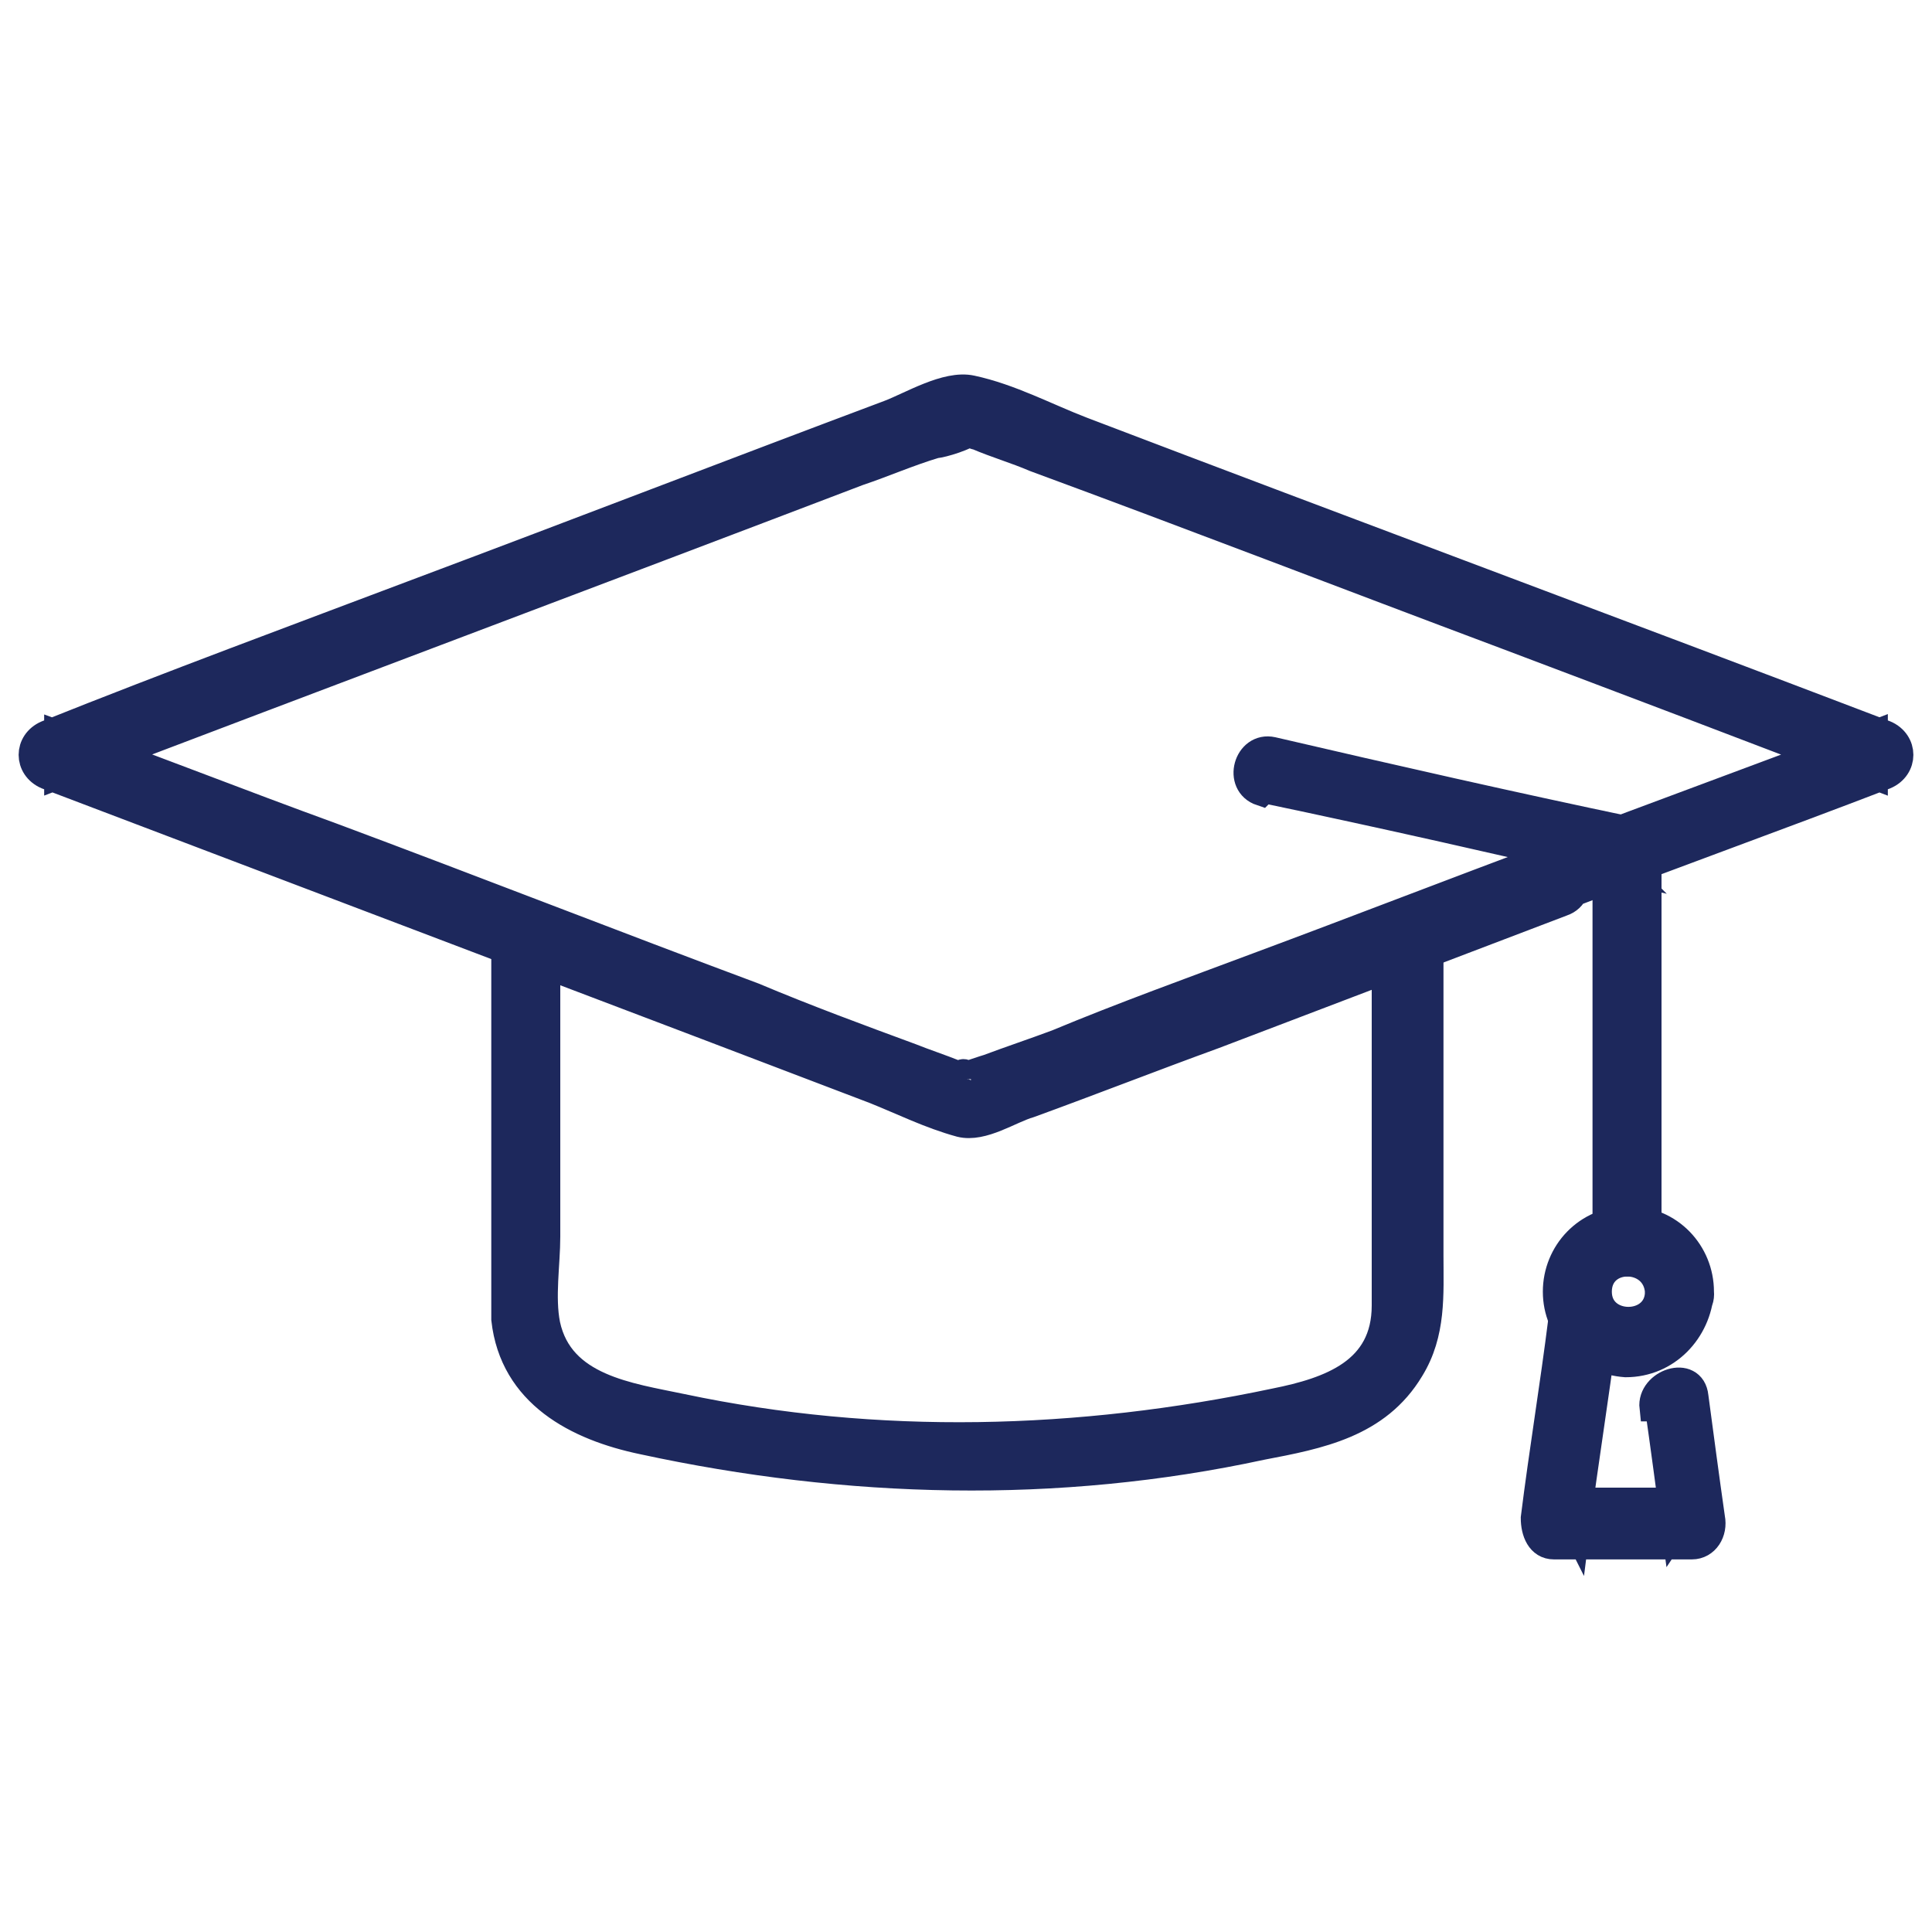
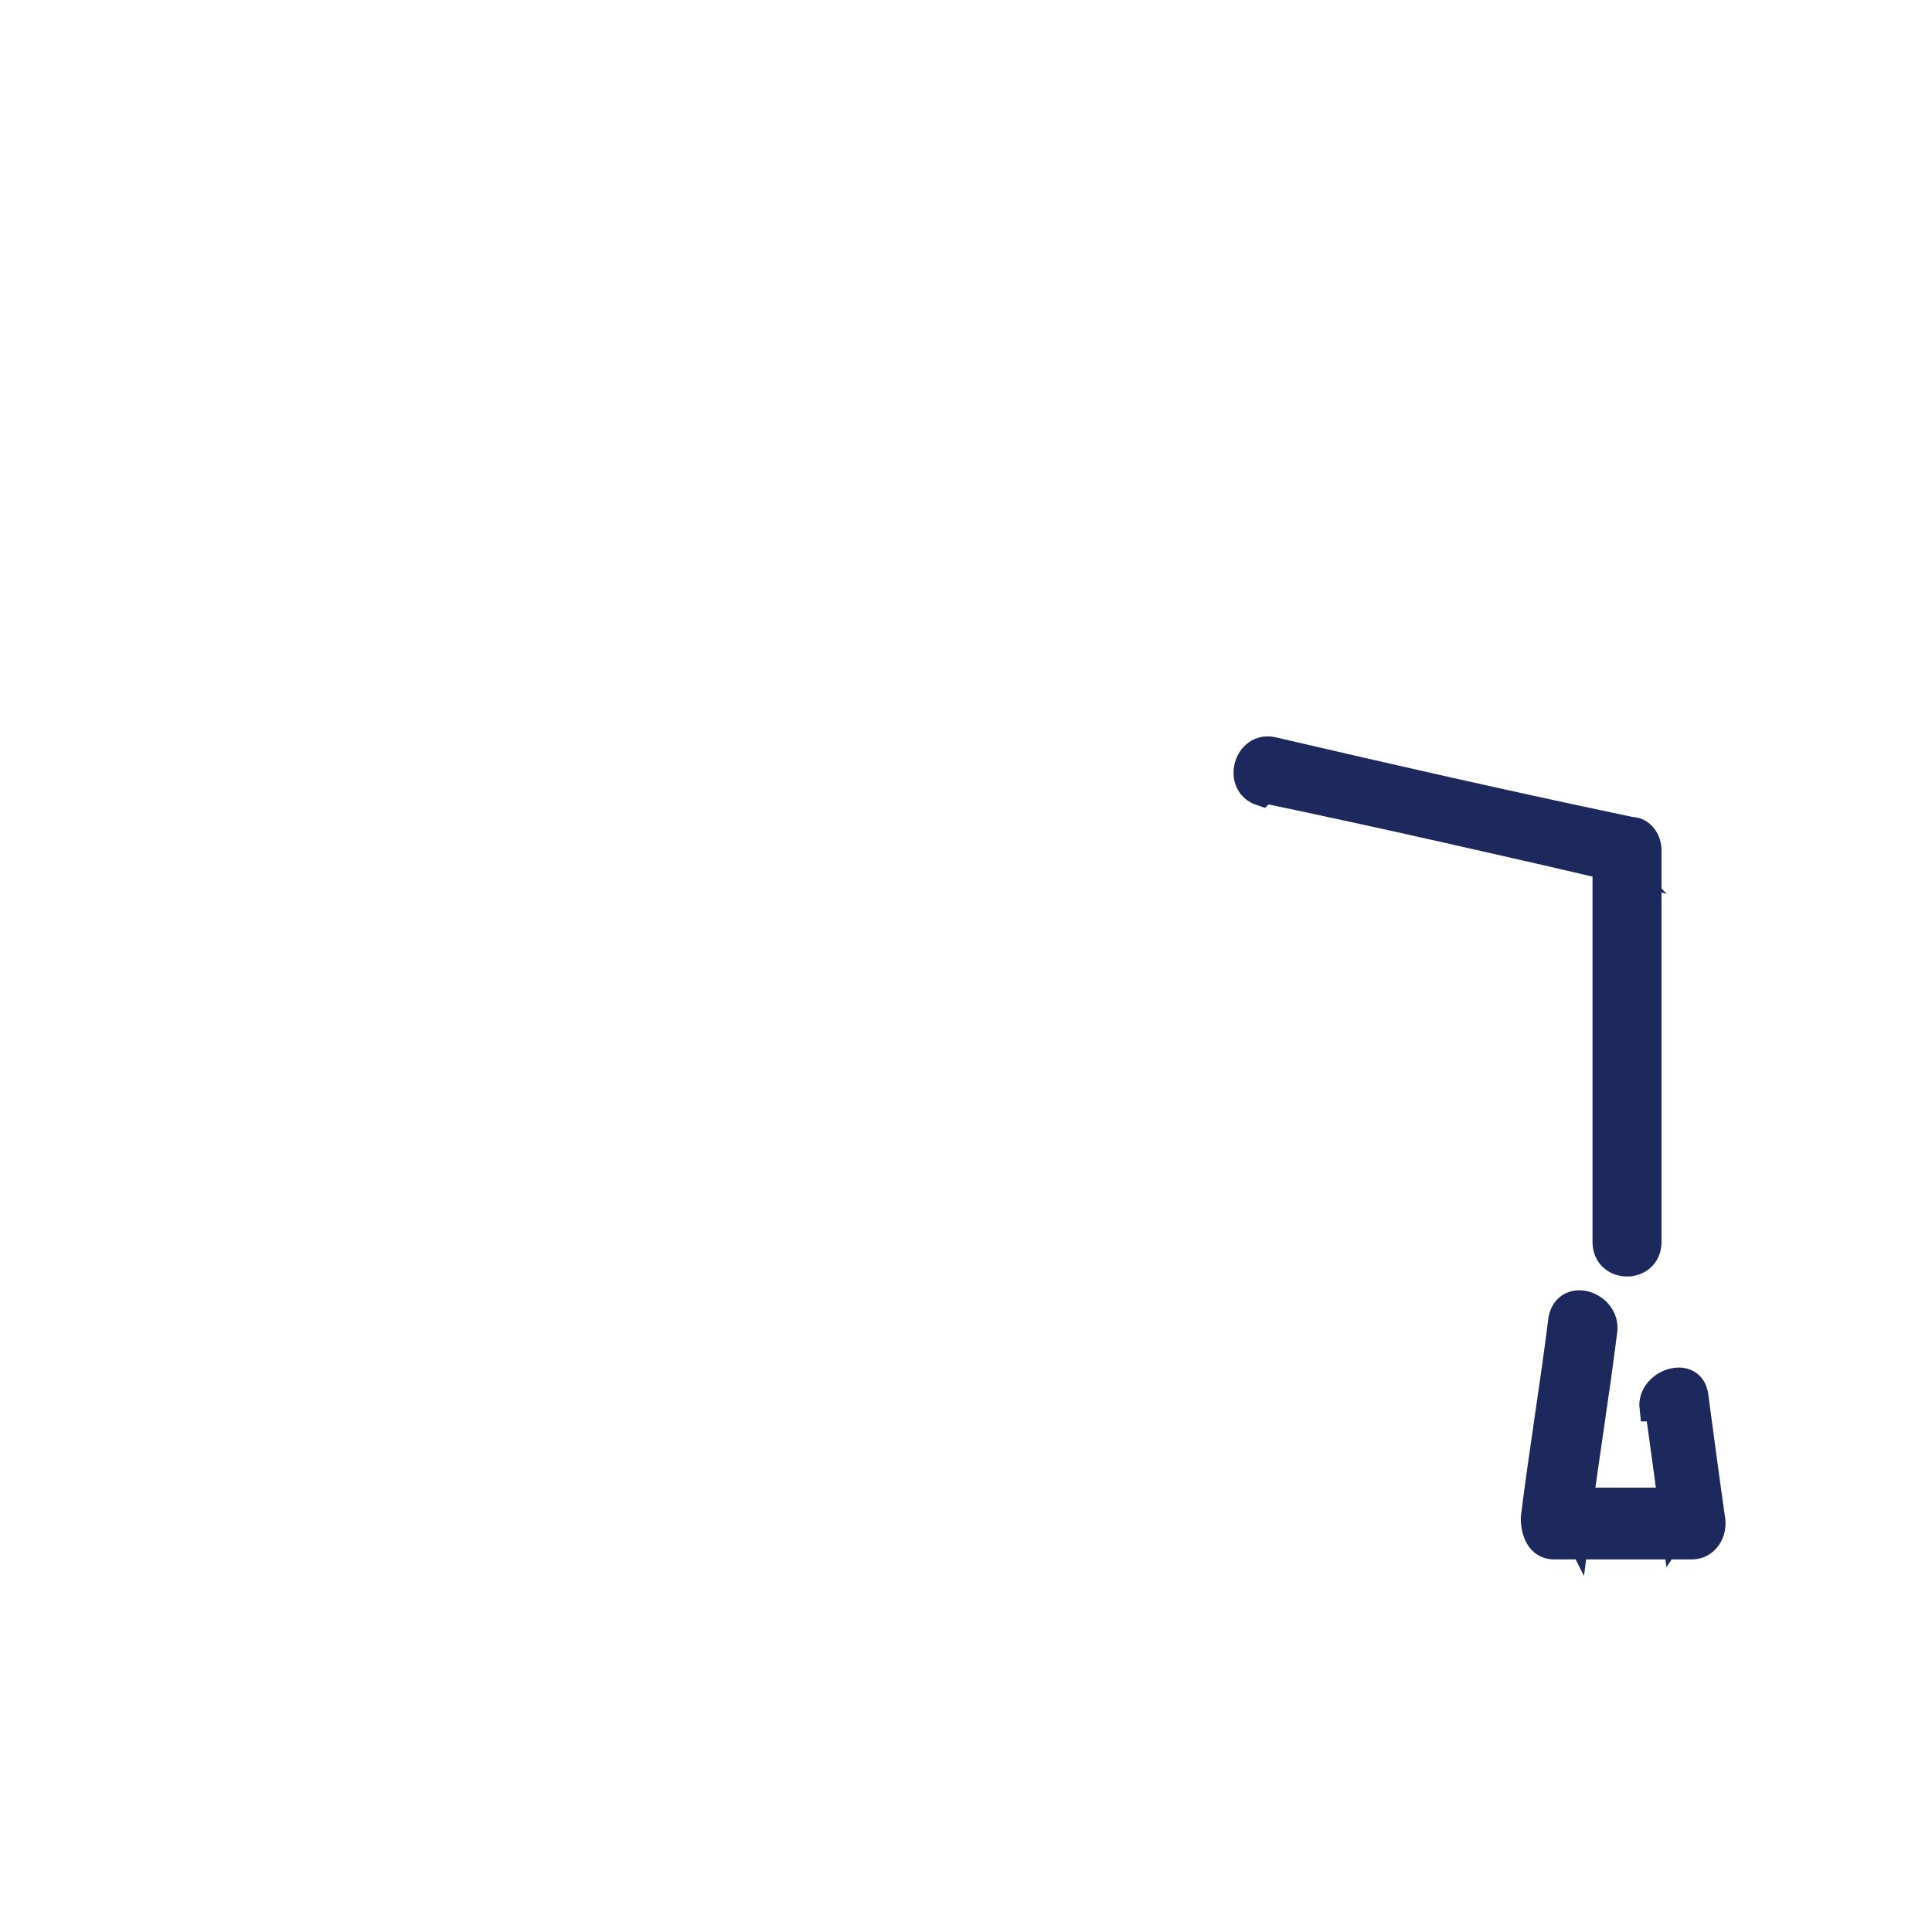
<svg xmlns="http://www.w3.org/2000/svg" id="Capa_2" data-name="Capa 2" version="1.1" viewBox="0 0 70 70">
  <defs>
    <style> .cls-1 { fill: #1d285c; stroke: #1d285c; stroke-miterlimit: 10; } </style>
  </defs>
  <g id="Layer_1" data-name="Layer 1">
    <g>
-       <path class="cls-1" d="M50.2,34.5v8.9c0,1.3,0,2.6,0,3.9,0,2.4-2,3.1-4,3.5-7.1,1.5-14.4,1.7-21.5.2-1.9-.4-4.4-.7-4.9-3-.2-1,0-2.2,0-3.2v-10.3c0-1-1.5-1-1.5,0v9.7c0,1.2,0,2.4,0,3.6.3,2.7,2.6,3.9,5,4.4,7.4,1.6,15,1.8,22.4.2,2.1-.4,4.2-.8,5.4-2.8.8-1.3.7-2.7.7-4.1v-11.1c0-1-1.5-1-1.5,0h0Z" />
      <g>
-         <path class="cls-1" d="M60.1,46.8c0,1.4-2.2,1.4-2.2,0s2.1-1.4,2.2,0c0,1,1.6,1,1.5,0,0-1.4-1.1-2.6-2.6-2.6s-2.6,1.2-2.6,2.6c0,1.4,1.1,2.5,2.5,2.6,1.5,0,2.6-1.2,2.7-2.6,0-1-1.5-1-1.5,0h0Z" />
        <path class="cls-1" d="M60.1,51c.2,1.4.4,2.9.6,4.4.2-.3.5-.6.7-1h-5c.2.3.5.6.7,1,.3-2.4.7-4.8,1-7.2.1-.9-1.3-1.4-1.5-.4-.3,2.4-.7,4.8-1,7.2,0,.5.2,1,.7,1h5c.5,0,.8-.5.7-1-.2-1.4-.4-2.9-.6-4.4-.1-1-1.6-.5-1.5.4h0Z" />
      </g>
      <path class="cls-1" d="M45.8,28.6c4.3.9,8.7,1.9,13,2.9-.2-.2-.4-.5-.6-.7v14.2c0,1,1.5,1,1.5,0v-14.2c0-.3-.2-.7-.6-.7-4.3-.9-8.7-1.9-13-2.9-.9-.2-1.3,1.2-.4,1.5h0Z" />
-       <path class="cls-1" d="M56.2,31c-3.5,1.3-7.1,2.7-10.6,4-2.4.9-4.9,1.8-7.3,2.8-.8.3-1.7.6-2.5.9,0,0-1,.3-1,.4,0-.6.6.2.3,0-.1,0-.3-.1-.5-.2-.5-.2-1.1-.4-1.6-.6-1.9-.7-3.8-1.4-5.7-2.2-5.1-1.9-10.2-3.9-15.3-5.8-3.3-1.2-6.6-2.5-9.9-3.7v1.5c9.7-3.7,19.3-7.3,29-11,.9-.3,1.8-.7,2.8-1,.2,0,1.2-.3,1.3-.5,0,0-.3,0-.3,0,0,0,.4.2.5.2.7.3,1.4.5,2.1.8,5.7,2.1,11.4,4.3,17,6.4,4.5,1.7,9,3.4,13.4,5.1v-1.5c-3.9,1.5-7.8,2.9-11.7,4.4-.9.3-.5,1.8.4,1.5,3.9-1.5,7.8-2.9,11.7-4.4.7-.3.7-1.2,0-1.5-9.7-3.7-19.4-7.3-29.1-11-1.3-.5-2.6-1.2-4-1.5-.9-.2-2.2.6-3,.9-5.6,2.1-11.3,4.3-16.9,6.4-4.5,1.7-9.1,3.4-13.6,5.2-.7.3-.7,1.2,0,1.5,7.9,3,15.8,6,23.7,9,2.1.8,4.2,1.6,6.3,2.4,1,.4,2,.9,3.1,1.2.8.2,1.8-.5,2.5-.7,2.2-.8,4.5-1.7,6.7-2.5,4.2-1.6,8.4-3.2,12.6-4.8.9-.3.5-1.8-.4-1.5h0Z" />
    </g>
  </g>
</svg>